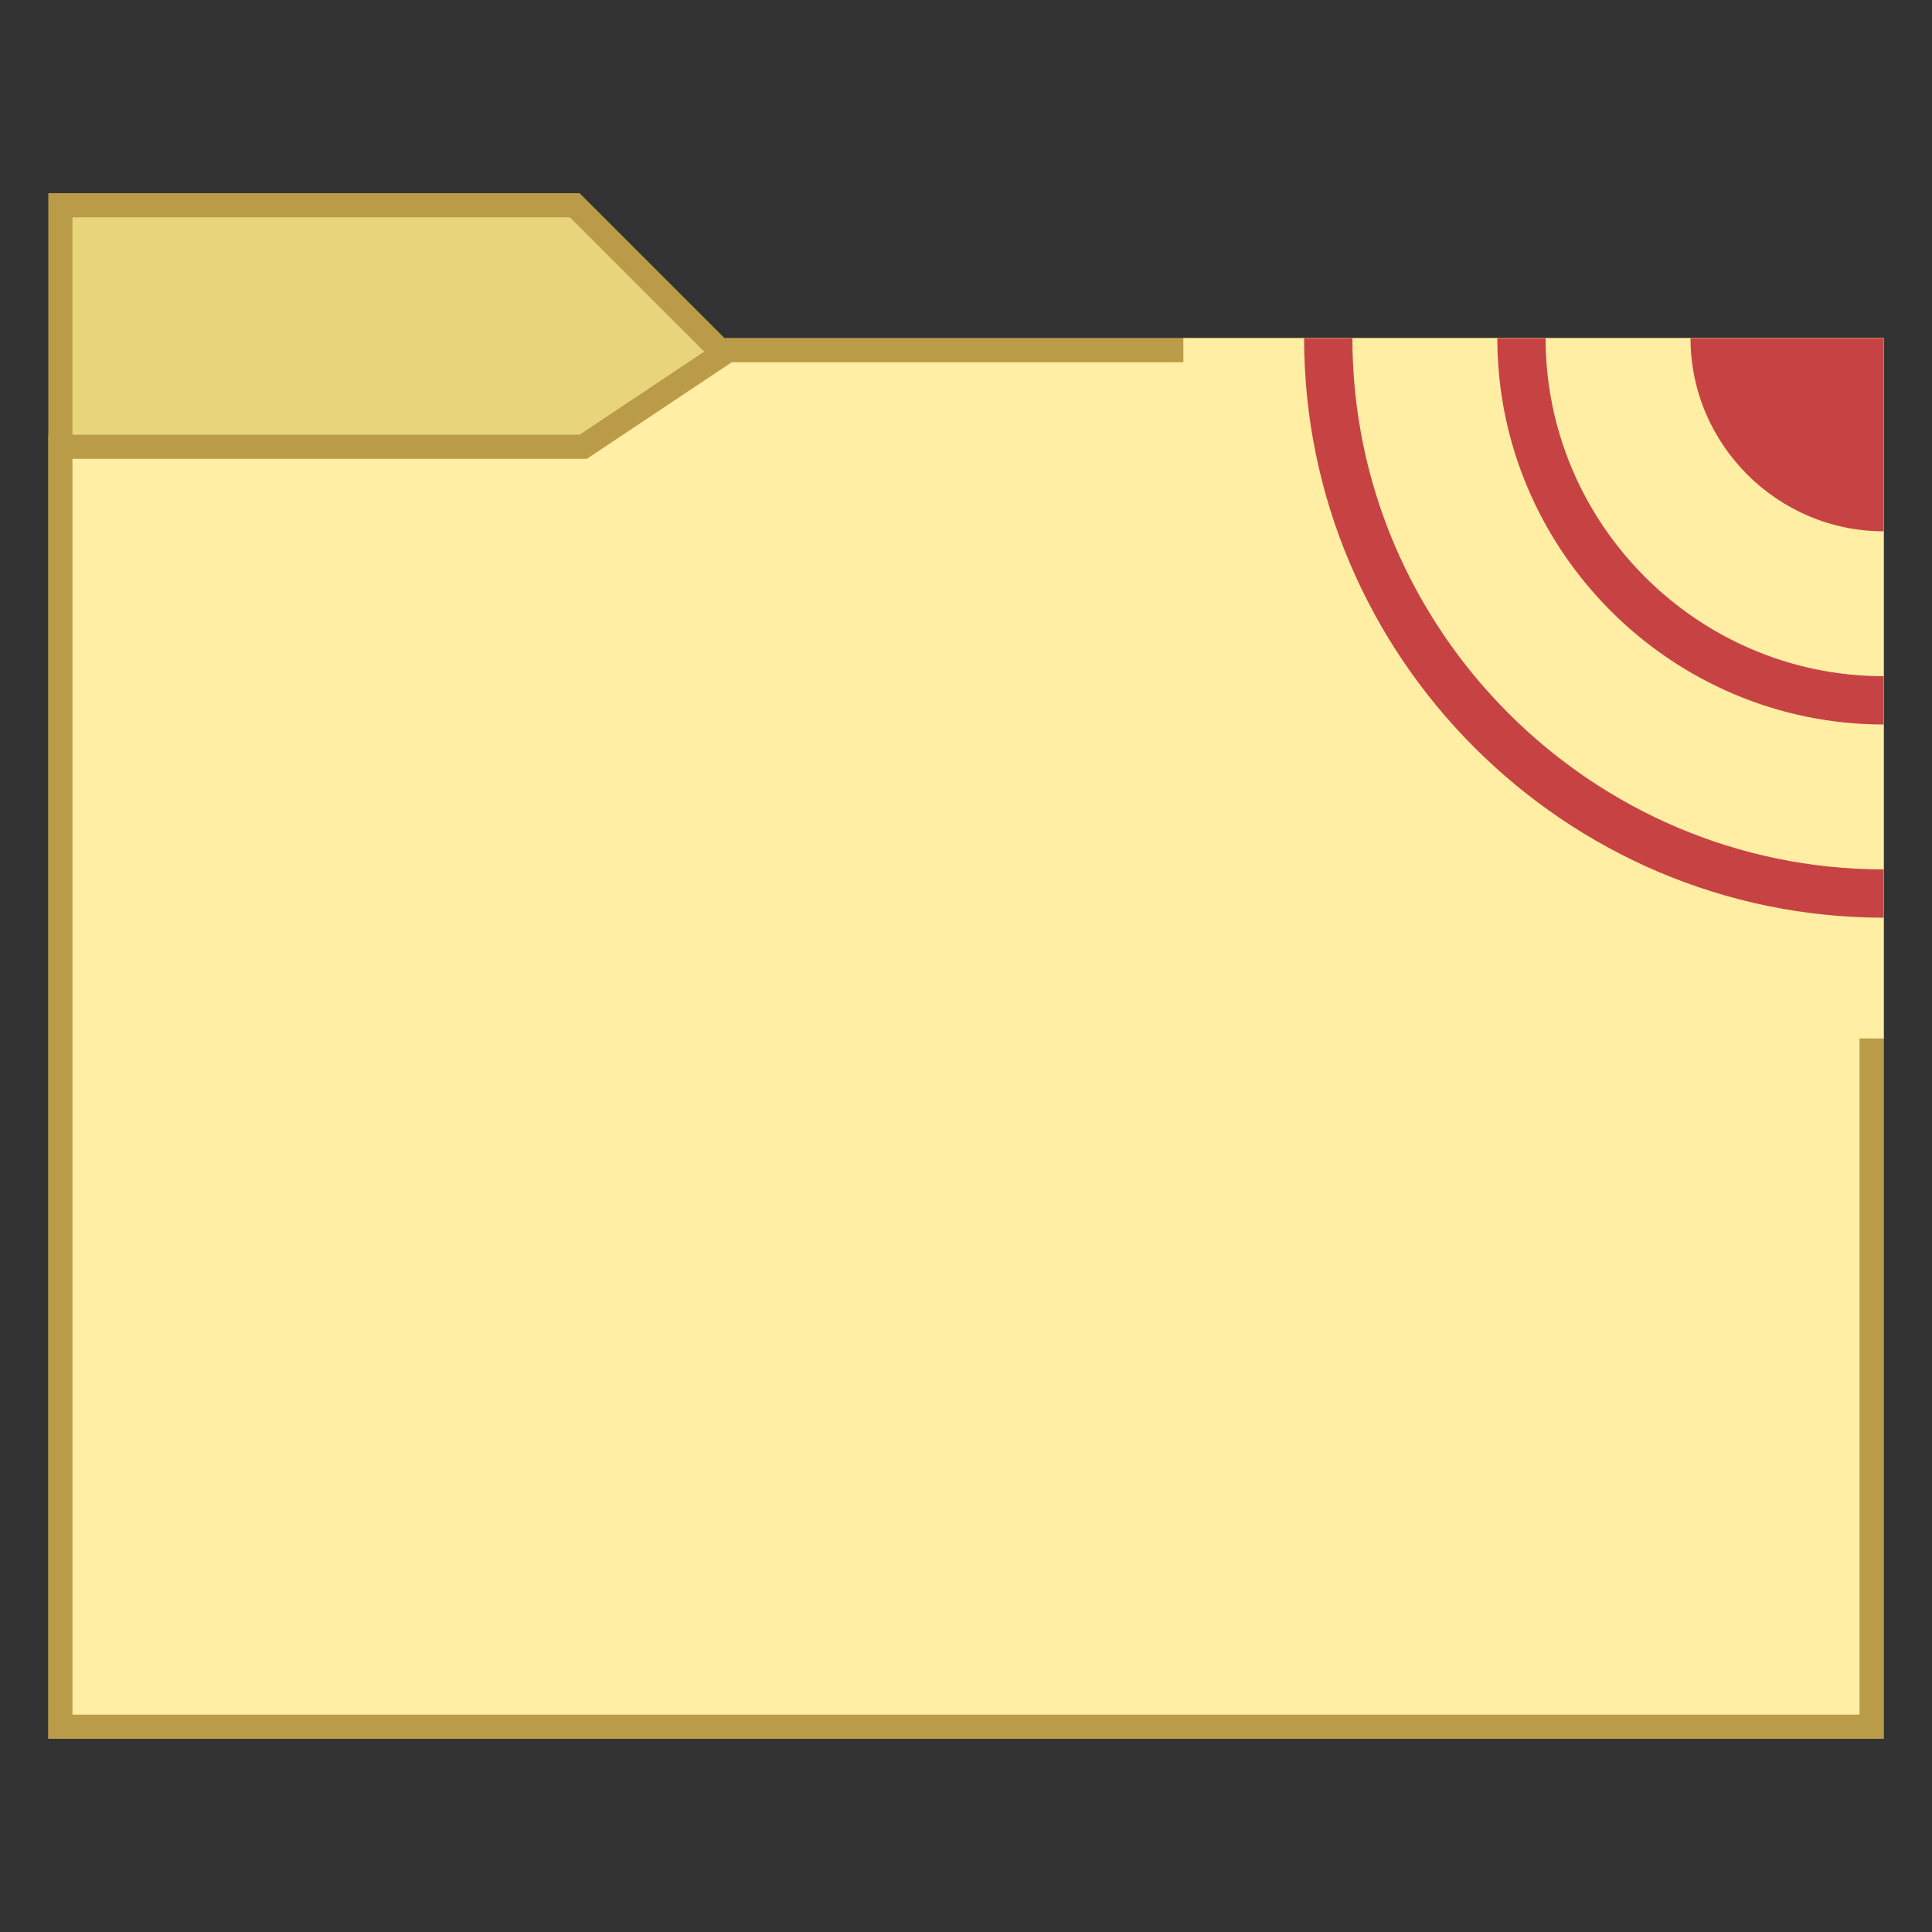
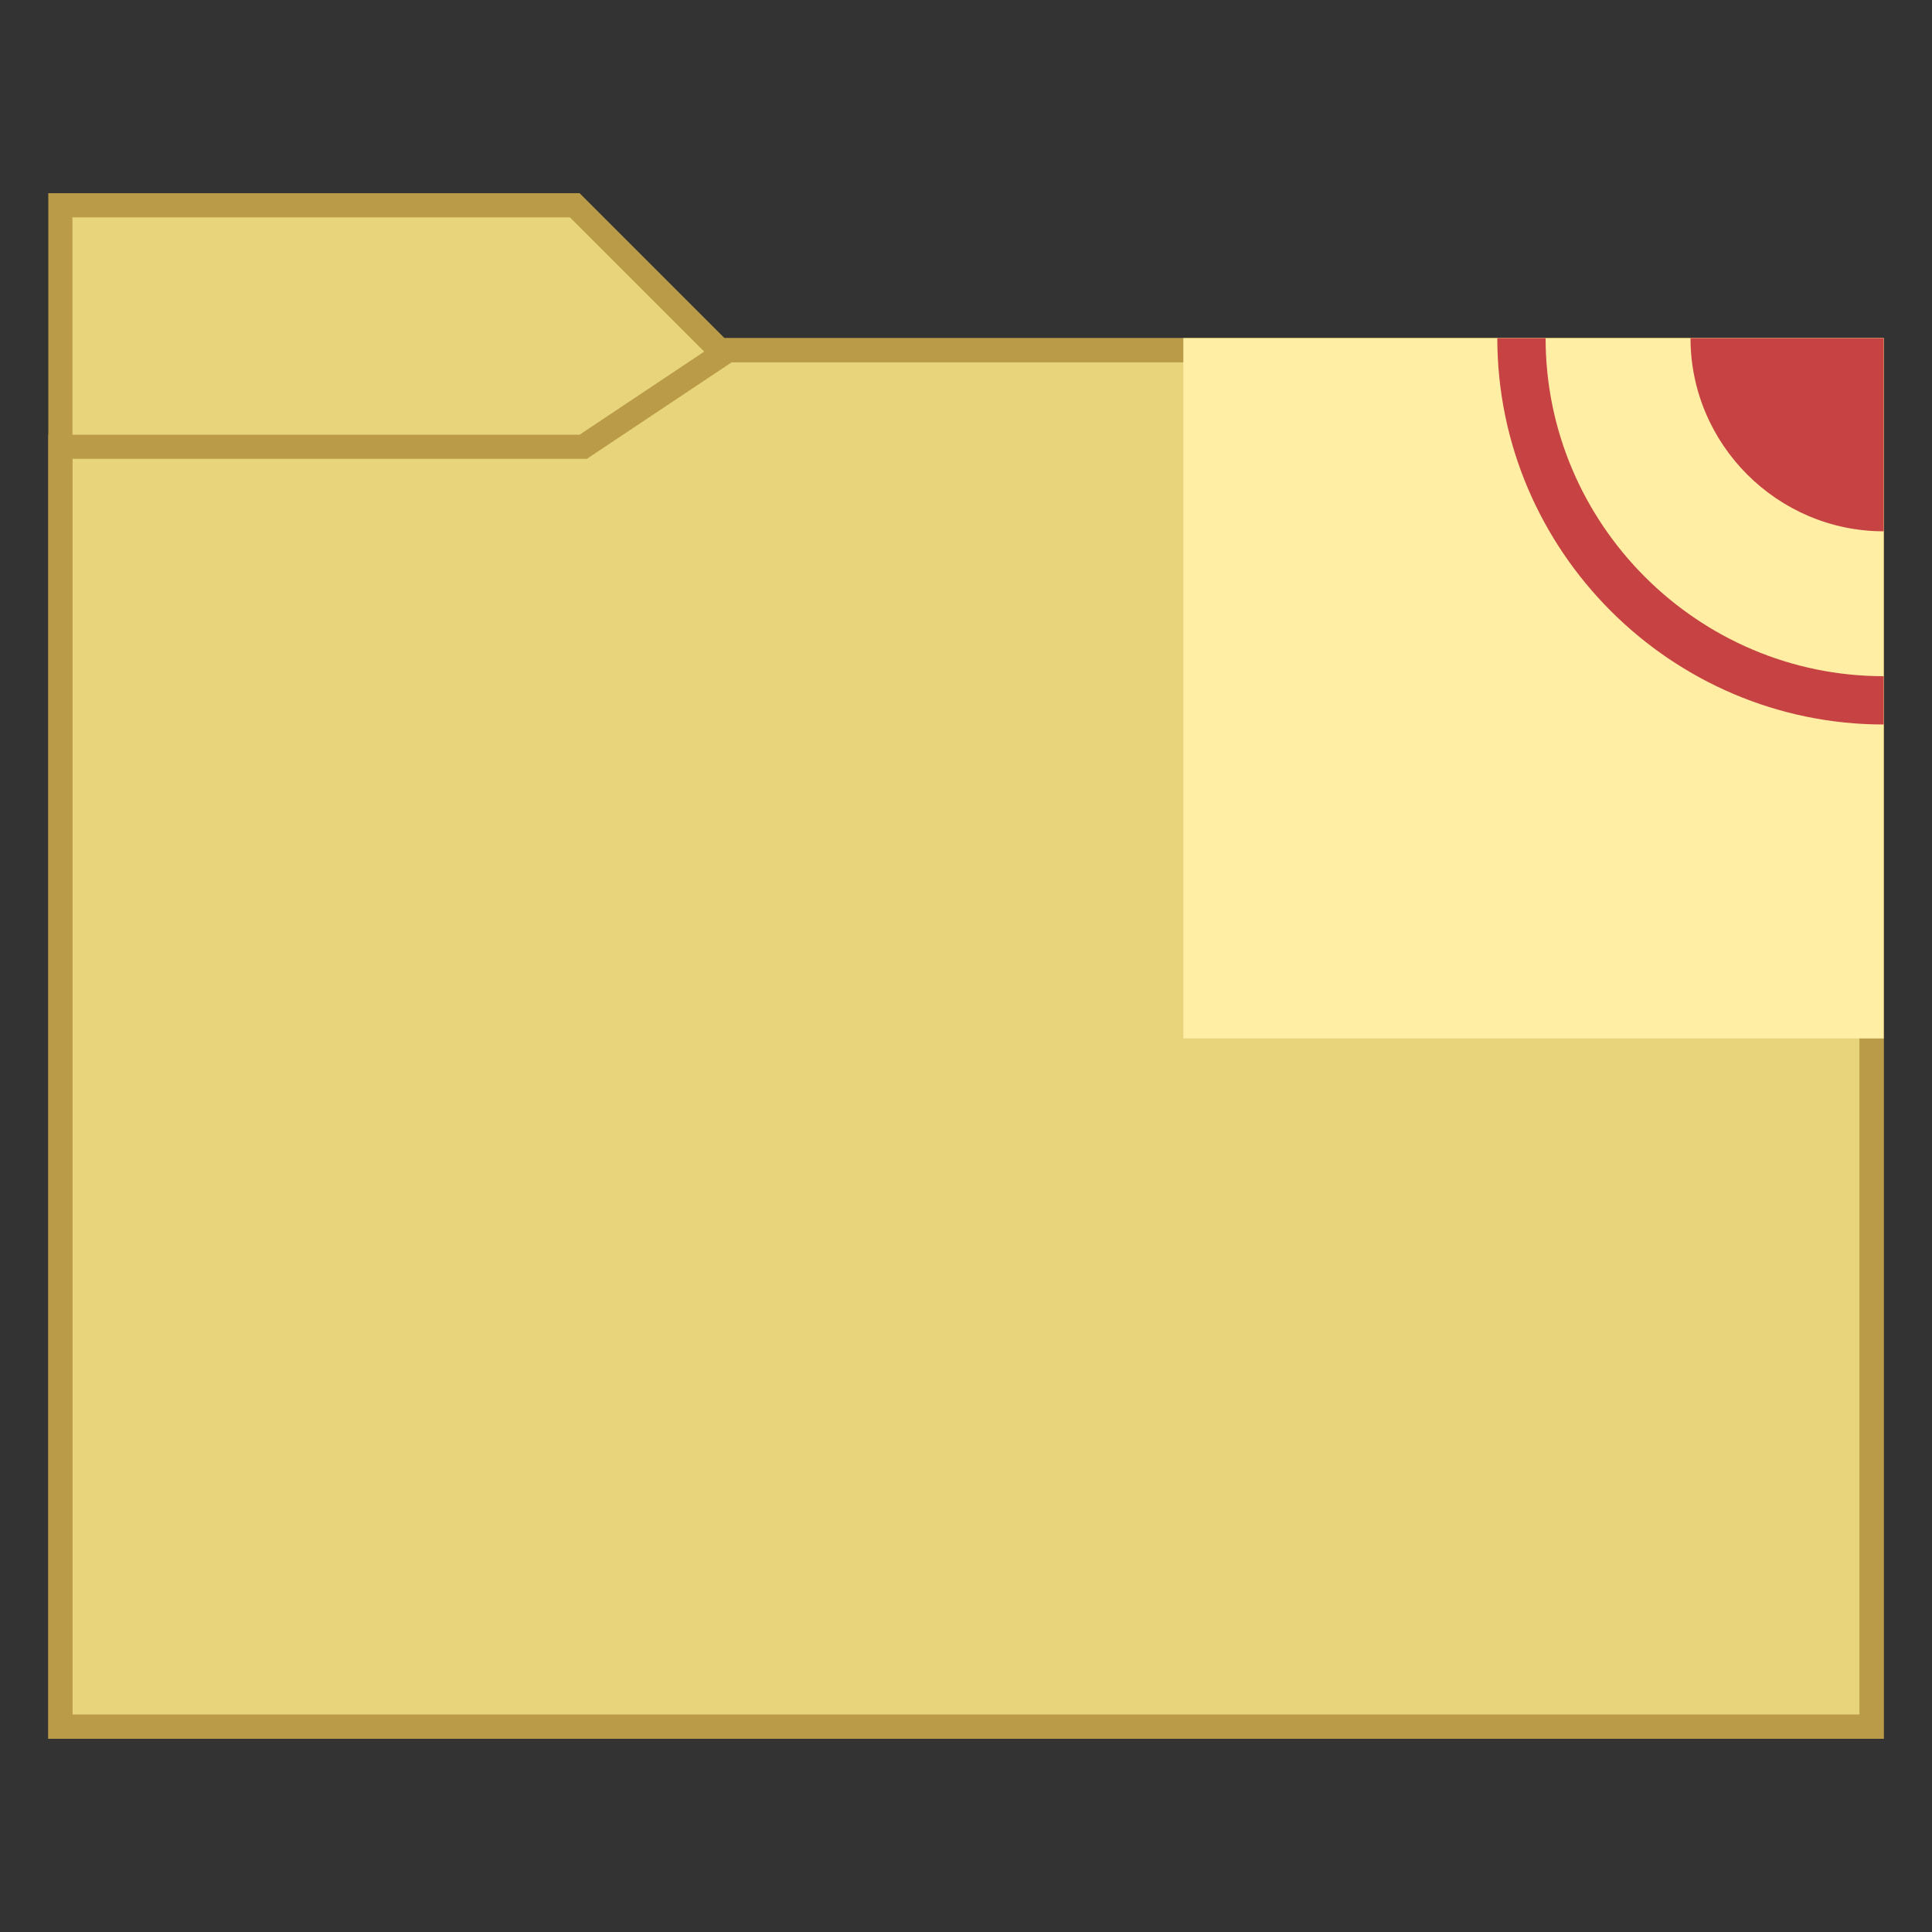
<svg xmlns="http://www.w3.org/2000/svg" viewBox="0 0 80 80" width="160" height="160">
  <rect x="0" y="0" width="80" height="80" fill="#333333" stroke="none" />
  <path fill="#e8d47b" d="M2.5 71.5L2.5 8.5 23.8 8.5 29.8 14.5 77.5 14.5 77.5 71.5z" />
  <path fill="#ba9b48" d="M23.6,9l5.7,5.7l0.3,0.3H30h47v56H3V9H23.6 M24,8H2v64h76V14H30L24,8L24,8z" />
-   <path fill="#ffeea3" d="M2.5 71.5L2.5 18.5 24.2 18.5 30.2 14.5 77.5 14.5 77.5 71.5z" />
  <path fill="#ba9b48" d="M77,15v56H3V19h21h0.3l0.3-0.2l5.7-3.8H77 M78,14H30l-6,4H2v54h76V14L78,14z" />
  <path fill="#ffeea3" d="M49 14H78V43H49z" />
  <path fill="#c74343" d="M70 14c0 4.4 3.6 8 8 8v-8H70zM78 30c-8.8 0-16-7.2-16-16h2c0 7.7 6.3 14 14 14V30z" />
-   <path fill="#c74343" d="M78,38c-13.2,0-24-10.8-24-24h2c0,12.1,9.9,22,22,22V38z" />
</svg>